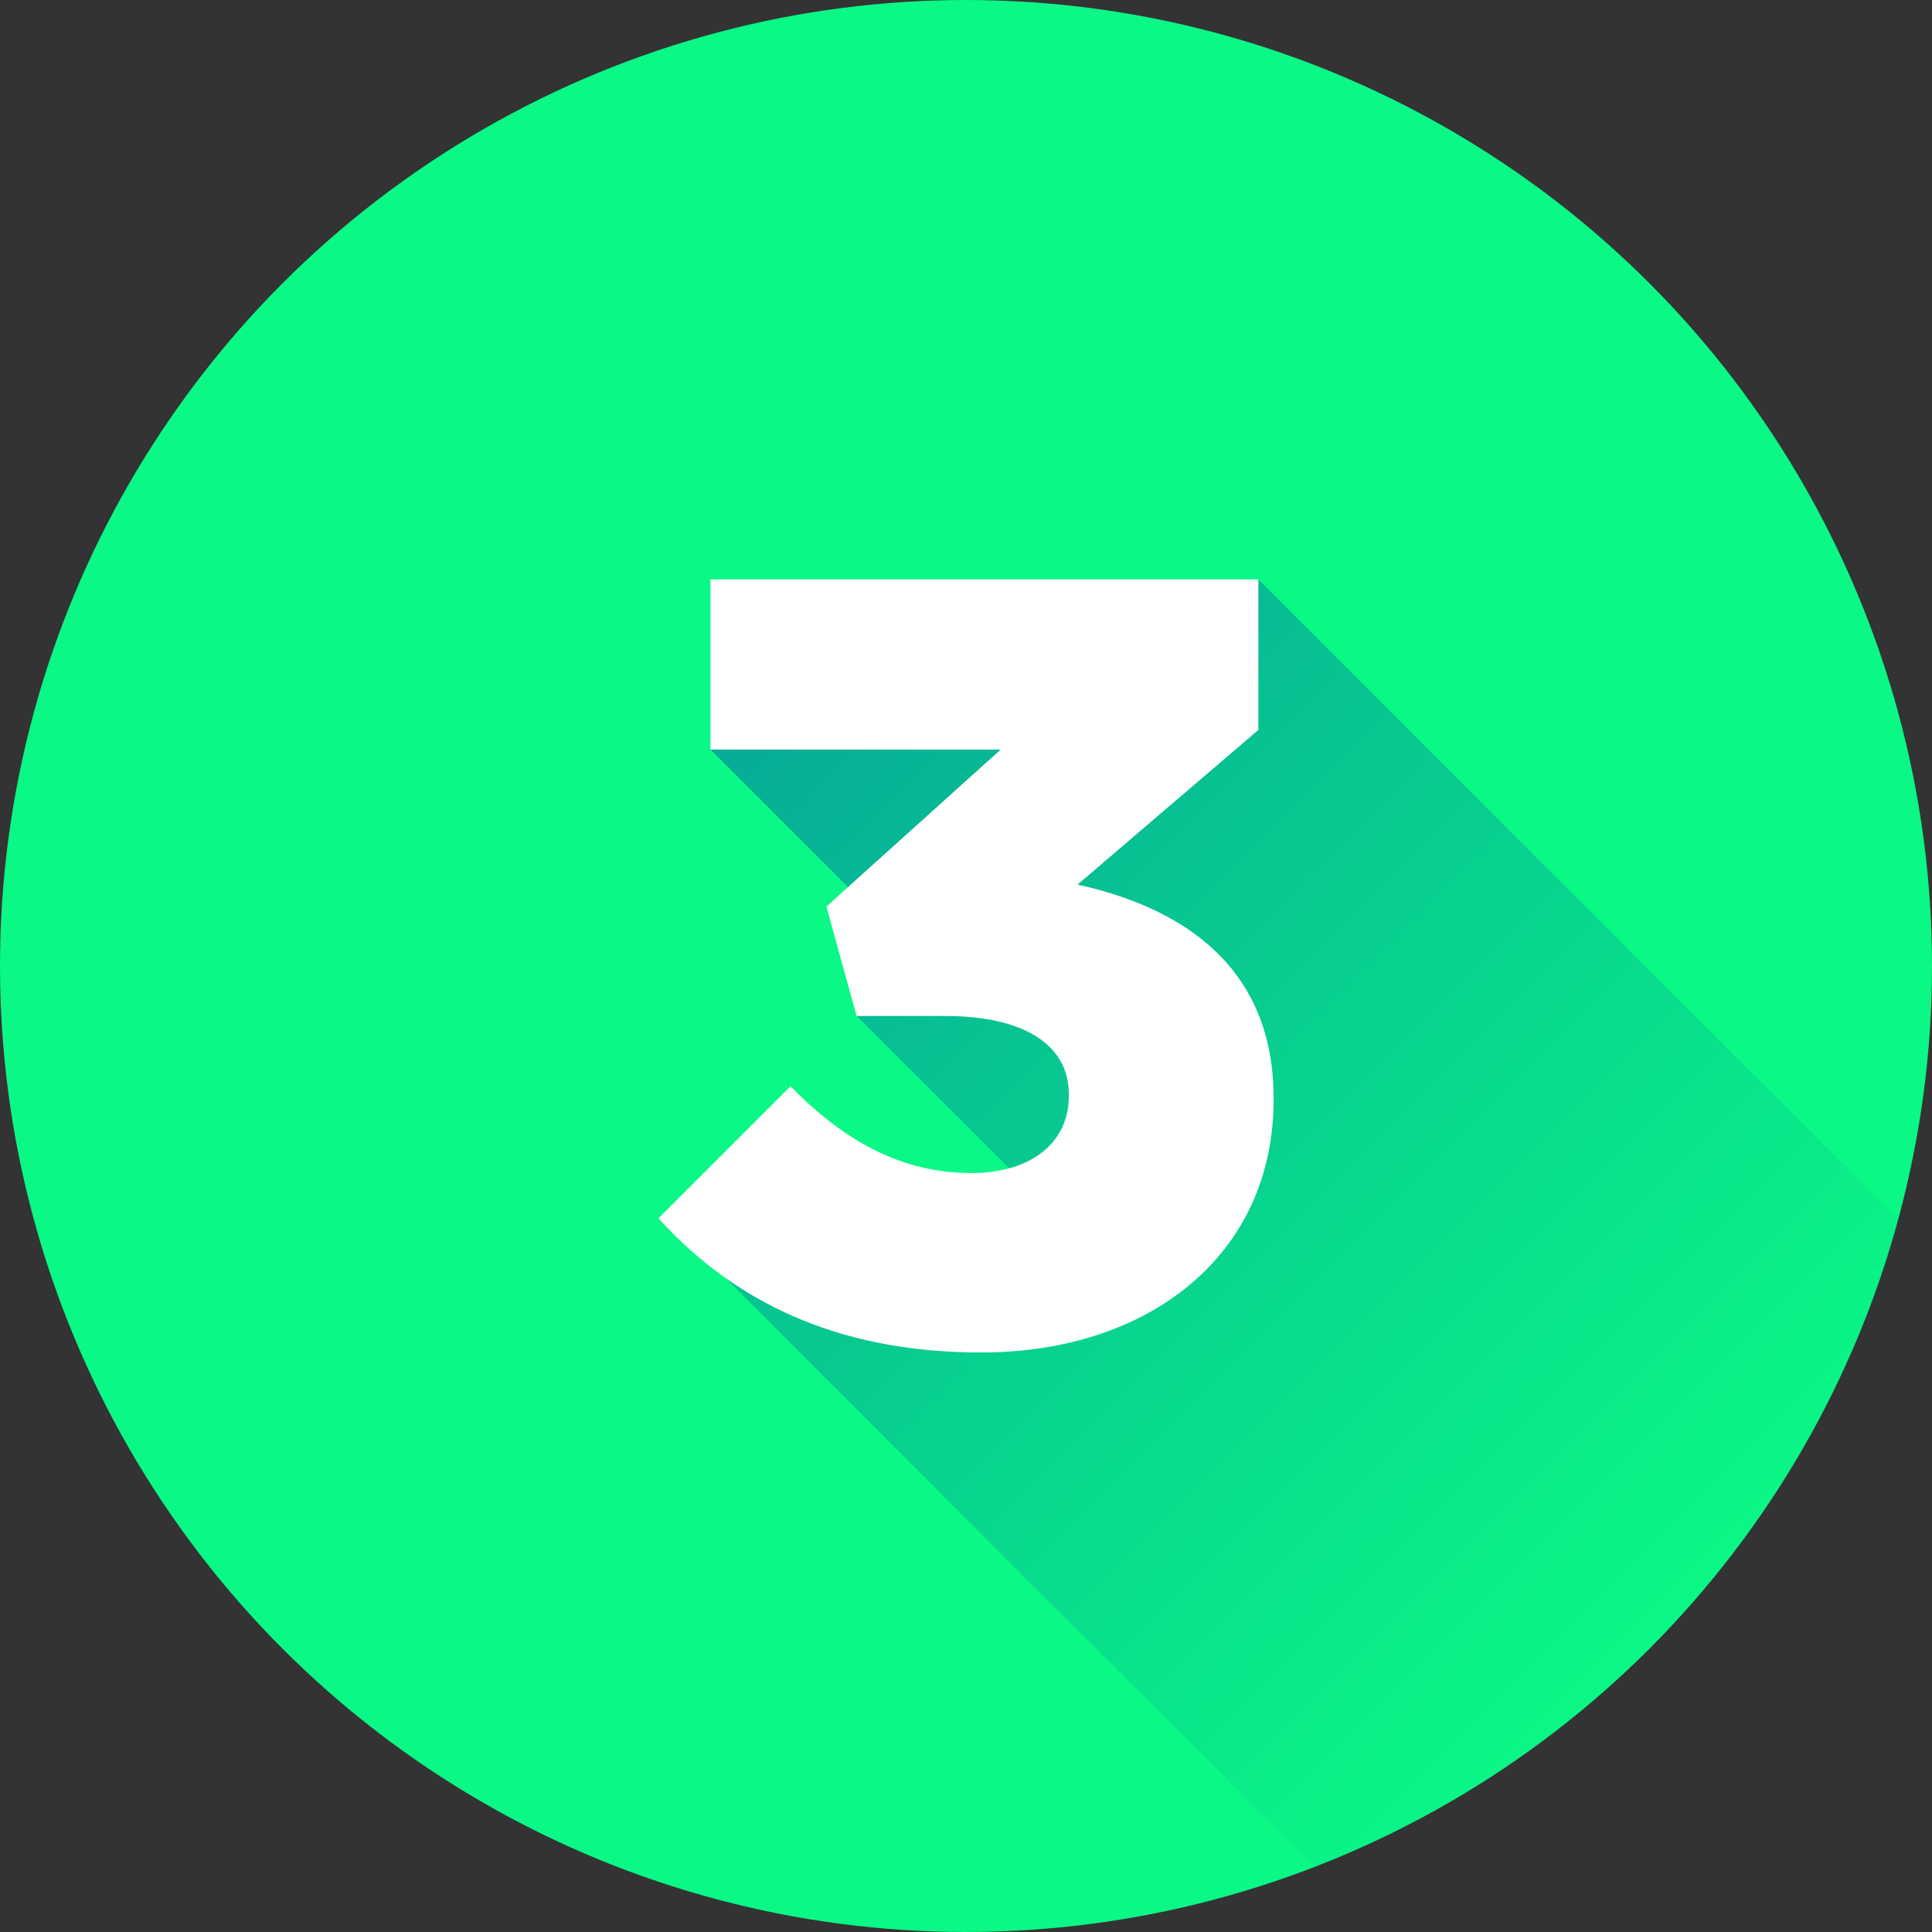
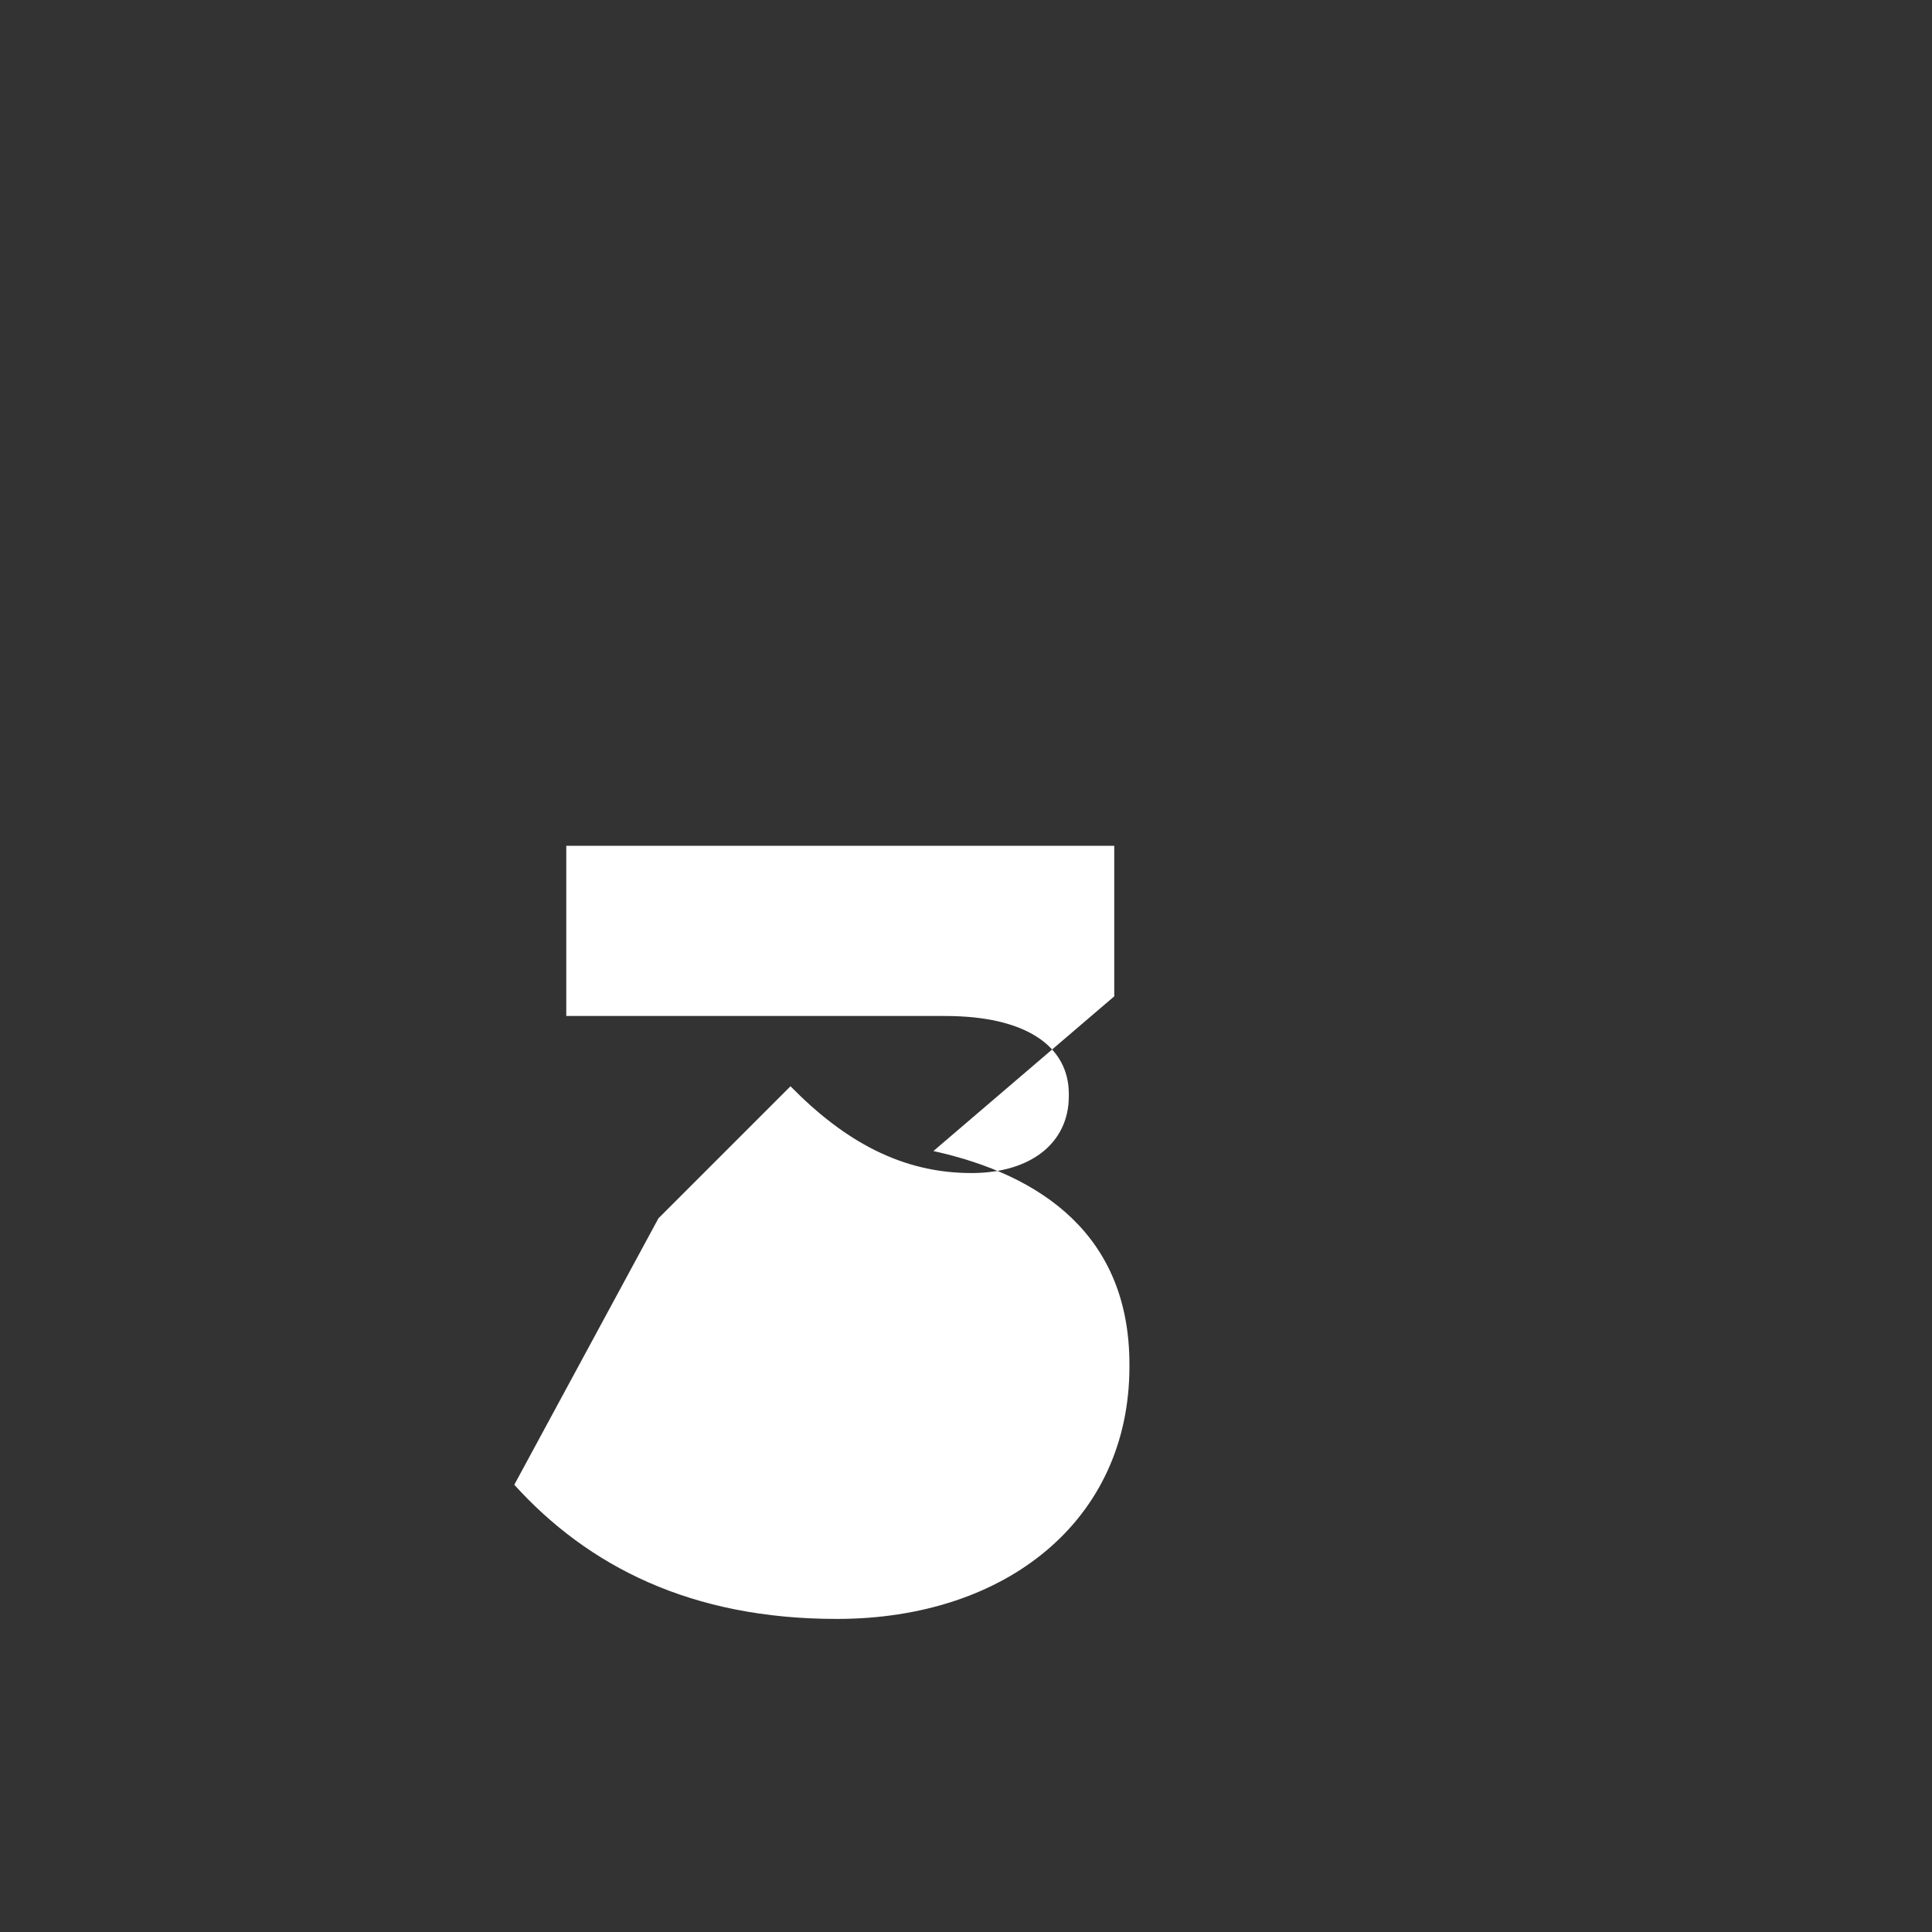
<svg xmlns="http://www.w3.org/2000/svg" version="1.1" width="512" height="512" x="0" y="0" viewBox="0 0 512 512" style="enable-background:new 0 0 512 512" xml:space="preserve" class="">
  <rect x="0" y="0" width="512" height="512" fill="#333333" stroke="none" />
  <g>
    <linearGradient id="a" x1="74.98" x2="437.02" y1="74.98" y2="437.02" gradientUnits="userSpaceOnUse">
      <stop stop-opacity="1" stop-color="#0af886" offset="0" />
      <stop stop-opacity="1" stop-color="#0af886" offset="1" />
    </linearGradient>
    <linearGradient id="b" x1="201.82" x2="445.4" y1="185.05" y2="428.64" gradientUnits="userSpaceOnUse">
      <stop offset="0" stop-color="#07ab97" />
      <stop offset="1" stop-color="#05ab96" stop-opacity="0" />
    </linearGradient>
    <g data-name="Layer 2">
      <g data-name="04.number_3">
-         <circle cx="256" cy="256" r="256" fill="url(#a)" opacity="1" data-original="url(#a)" class="" />
-         <path fill="url(#b)" d="M503.1 323.15a256.57 256.57 0 0 1-154.71 171.66L192.57 339l91.9-12.35L227 269.2l14.9-16.95-53.63-53.65 145.22-45.06z" opacity="1" data-original="url(#b)" class="" />
-         <path fill="#ffffff" d="m174.49 322.87 35-35c14.35 14.63 29.56 23 47.93 23 15.78 0 25.83-8 25.83-20.38v-.57c0-12.92-11.77-20.67-32.72-20.67H227l-8-29 46.2-41.61h-76.93v-45.1h145.22v39.89l-47.93 41c28.7 6.32 51.95 22.39 51.95 56.54v.58c0 40.75-32.72 66.87-77.49 66.87-38.75.04-66.02-14.02-85.53-35.55z" opacity="1" data-original="#ffffff" />
+         <path fill="#ffffff" d="m174.49 322.87 35-35c14.35 14.63 29.56 23 47.93 23 15.78 0 25.83-8 25.83-20.38v-.57c0-12.92-11.77-20.67-32.72-20.67H227h-76.93v-45.1h145.22v39.89l-47.93 41c28.7 6.32 51.95 22.39 51.95 56.54v.58c0 40.75-32.72 66.87-77.49 66.87-38.75.04-66.02-14.02-85.53-35.55z" opacity="1" data-original="#ffffff" />
      </g>
    </g>
  </g>
</svg>